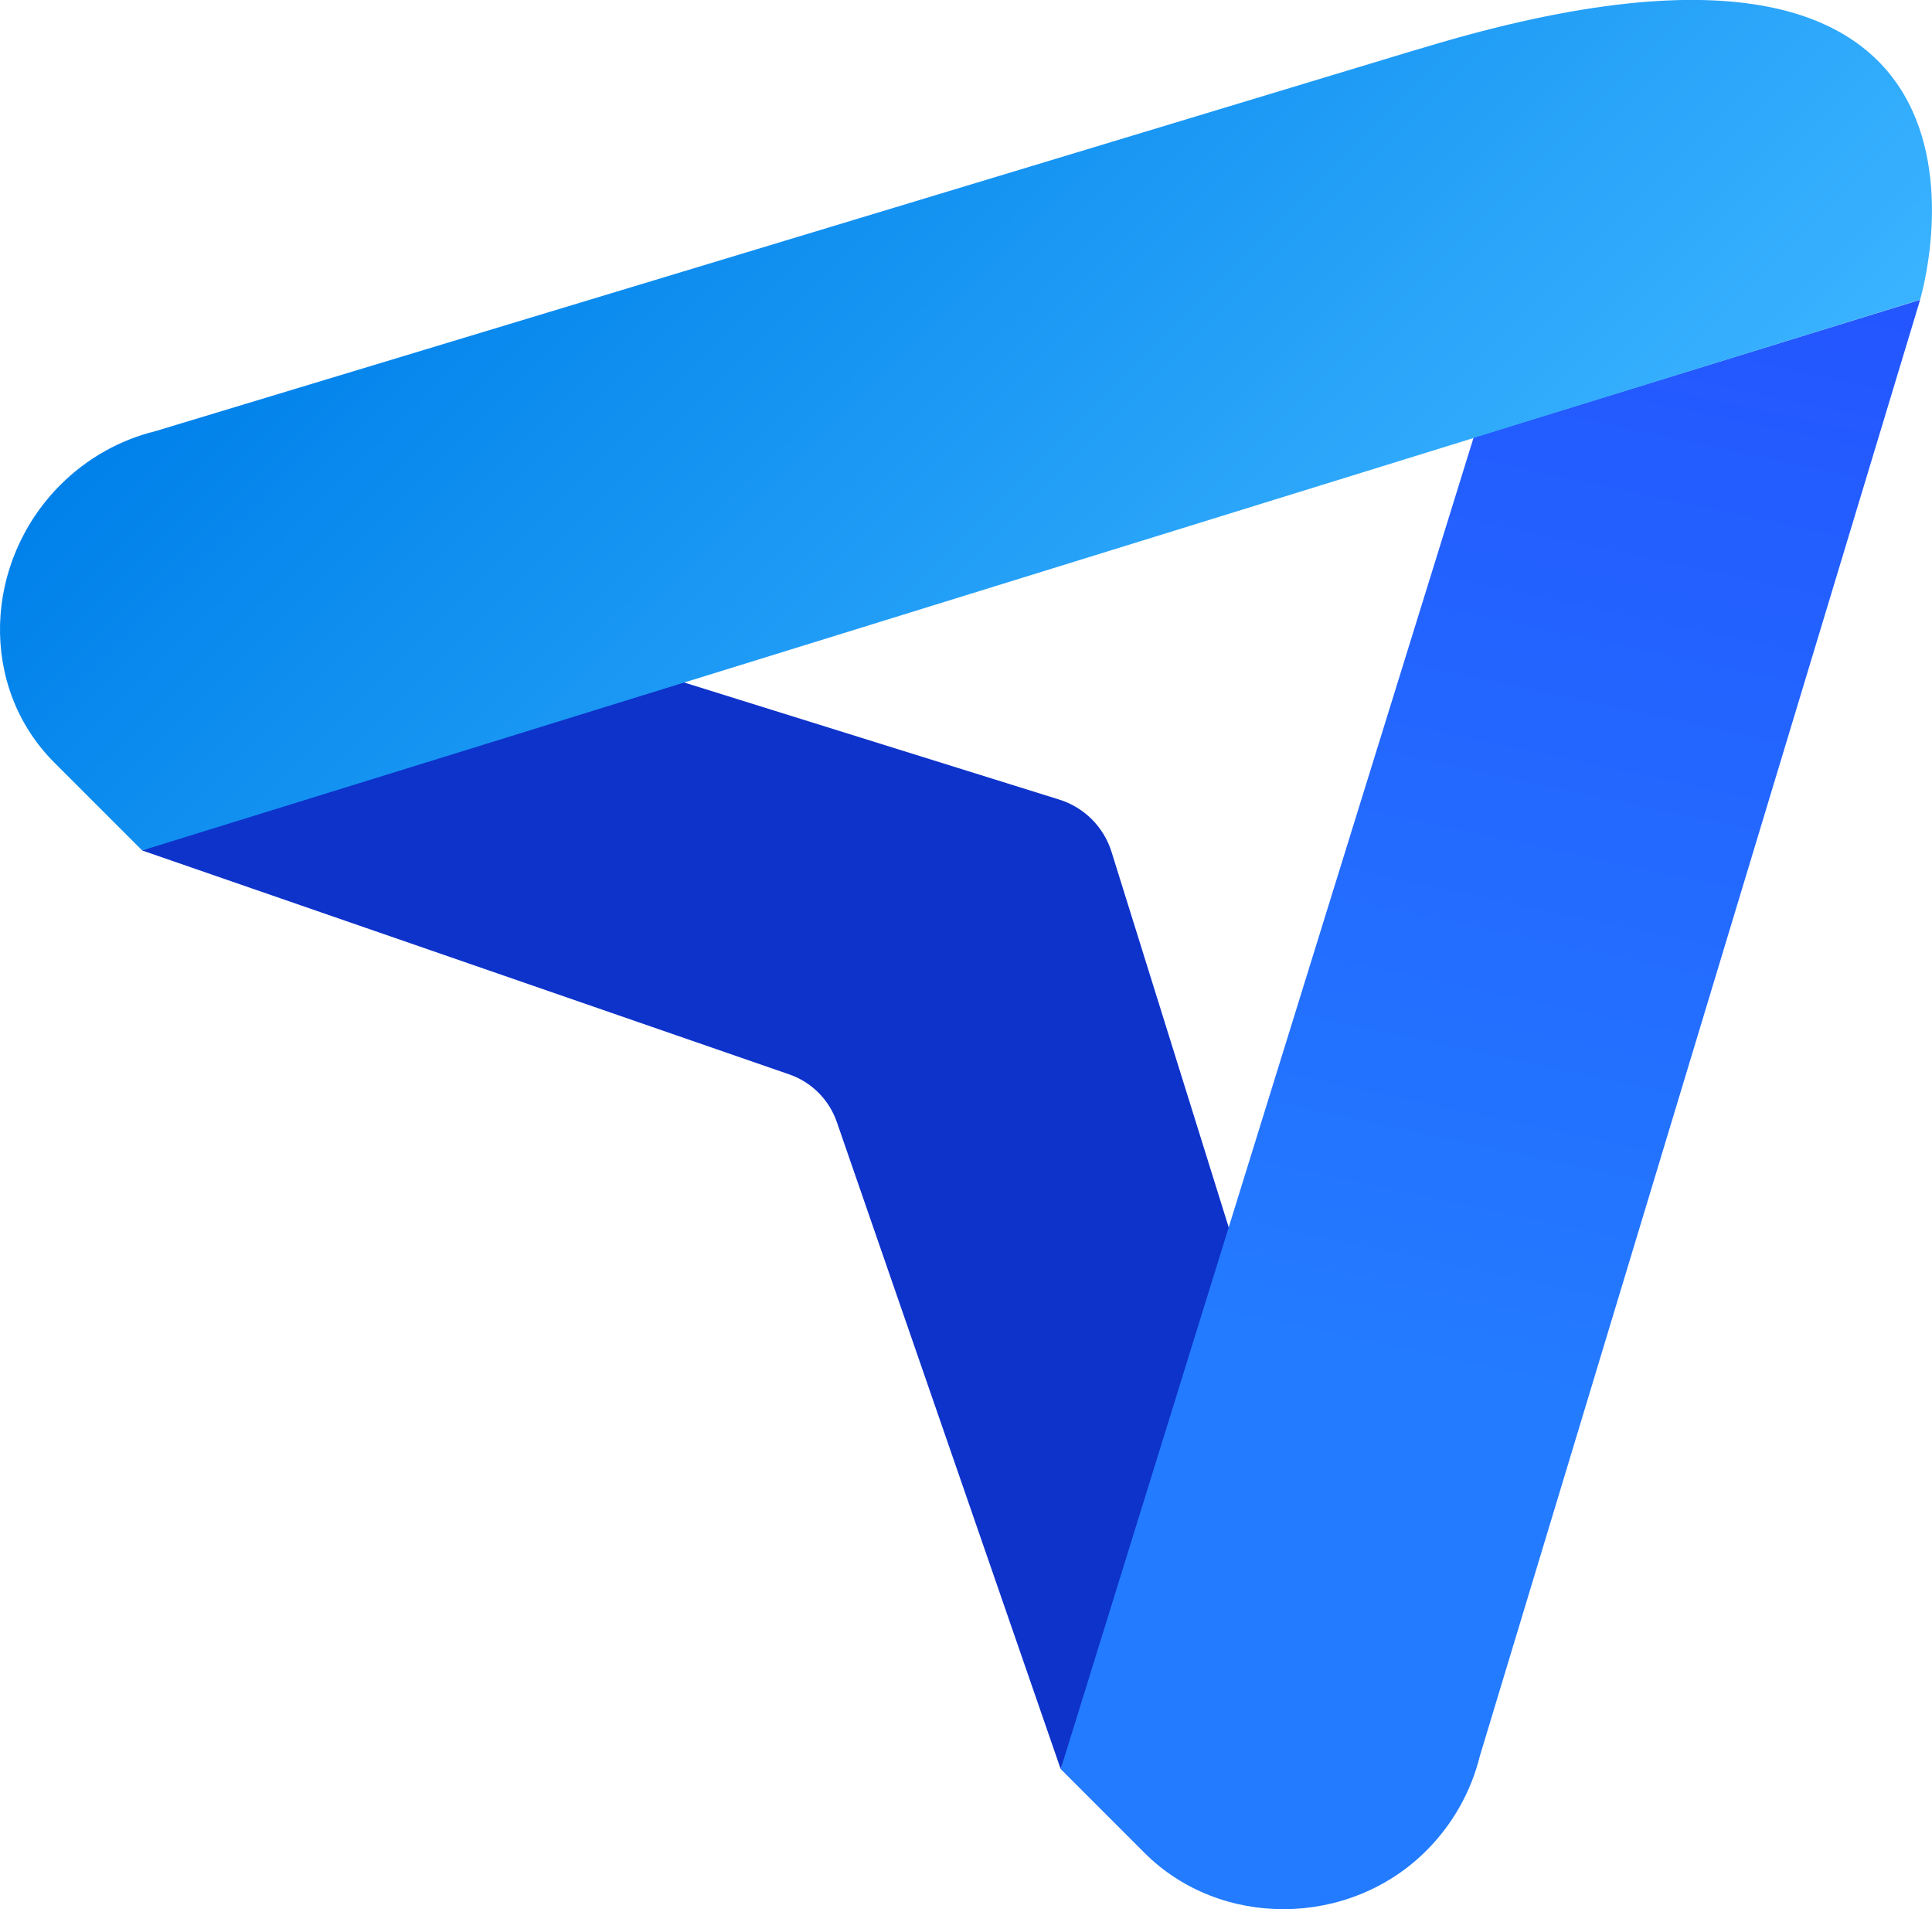
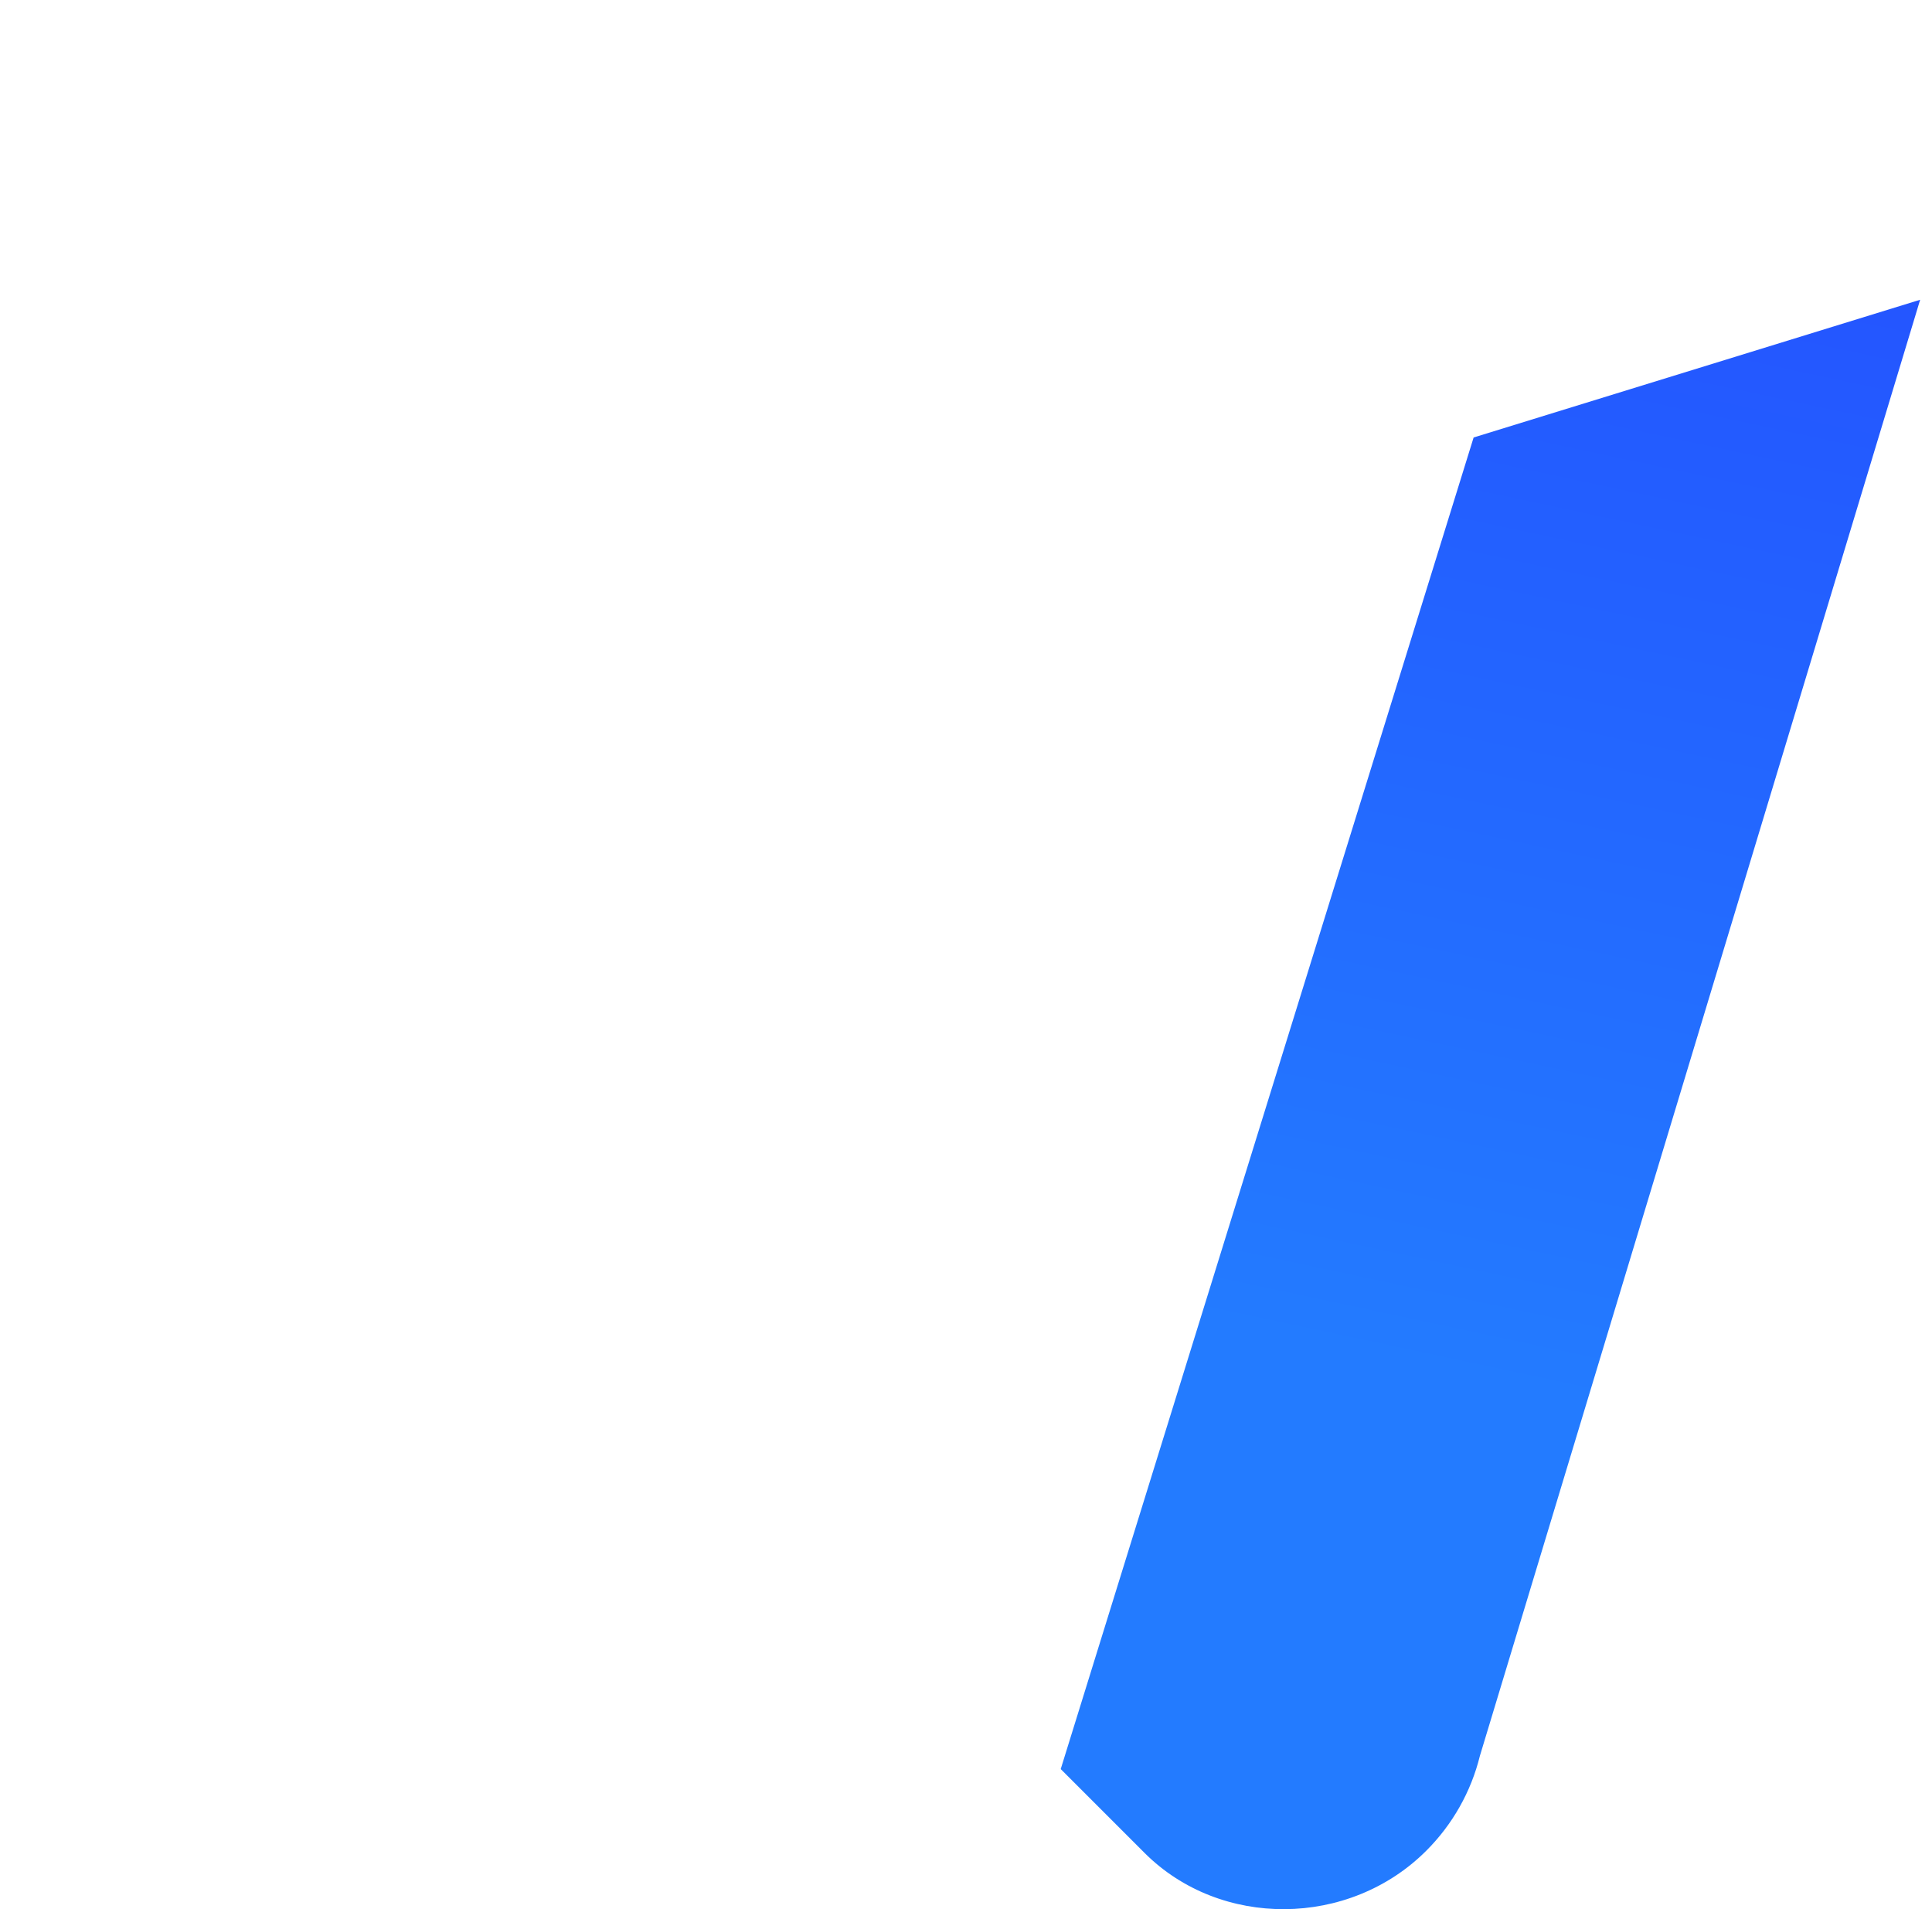
<svg xmlns="http://www.w3.org/2000/svg" id="Layer_2" data-name="Layer 2" viewBox="0 0 409.05 404.18">
  <defs>
    <style>
      .cls-1 {
        fill: url(#linear-gradient);
      }

      .cls-1, .cls-2, .cls-3 {
        stroke-width: 0px;
      }

      .cls-2 {
        fill: url(#_Безымянный_градиент_6);
      }

      .cls-3 {
        fill: #0e33ca;
      }
    </style>
    <linearGradient id="_Безымянный_градиент_6" data-name="Безымянный градиент 6" x1="300.55" y1="289.44" x2="389.41" y2="-127.62" gradientUnits="userSpaceOnUse">
      <stop offset="0" stop-color="#237bff" />
      <stop offset="1" stop-color="#2439ff" />
    </linearGradient>
    <linearGradient id="linear-gradient" x1="53.49" y1="4697.74" x2="304.2" y2="4697.74" gradientTransform="translate(3400.4 -3360.6) rotate(45)" gradientUnits="userSpaceOnUse">
      <stop offset="0" stop-color="#0081ea" />
      <stop offset="1" stop-color="#3ab3ff" />
    </linearGradient>
  </defs>
  <g id="_Слой_1" data-name="Слой 1">
    <g>
-       <path class="cls-3" d="M30.11,180.05l136.99,47.4c4.72,1.63,8.43,5.35,10.07,10.07l47.4,136.99,39.32-102.68-28.55-91.48c-1.65-5.29-5.79-9.43-11.08-11.08l-91.48-28.55-102.68,39.32Z" />
      <path id="Shape" class="cls-2" d="M312,92.62l-87.42,281.9,17.75,17.75c16.06,16.06,43.34,15.85,59.65-.47,5.55-5.54,9.48-12.49,11.35-20.08L406.54,63.46l-94.55,29.16Z" />
-       <path class="cls-1" d="M12.81,102.63c-16.31,16.31-17.37,42.74-1.32,58.8l18.61,18.61,91.8-28.44,189.92-58.82.11-.04.02-.02,94.58-29.28s28.28-93.66-104.97-53.4c-.72.23-2.92.86-2.92.86L32.89,91.28c-7.59,1.87-14.53,5.8-20.08,11.35Z" />
    </g>
  </g>
</svg>